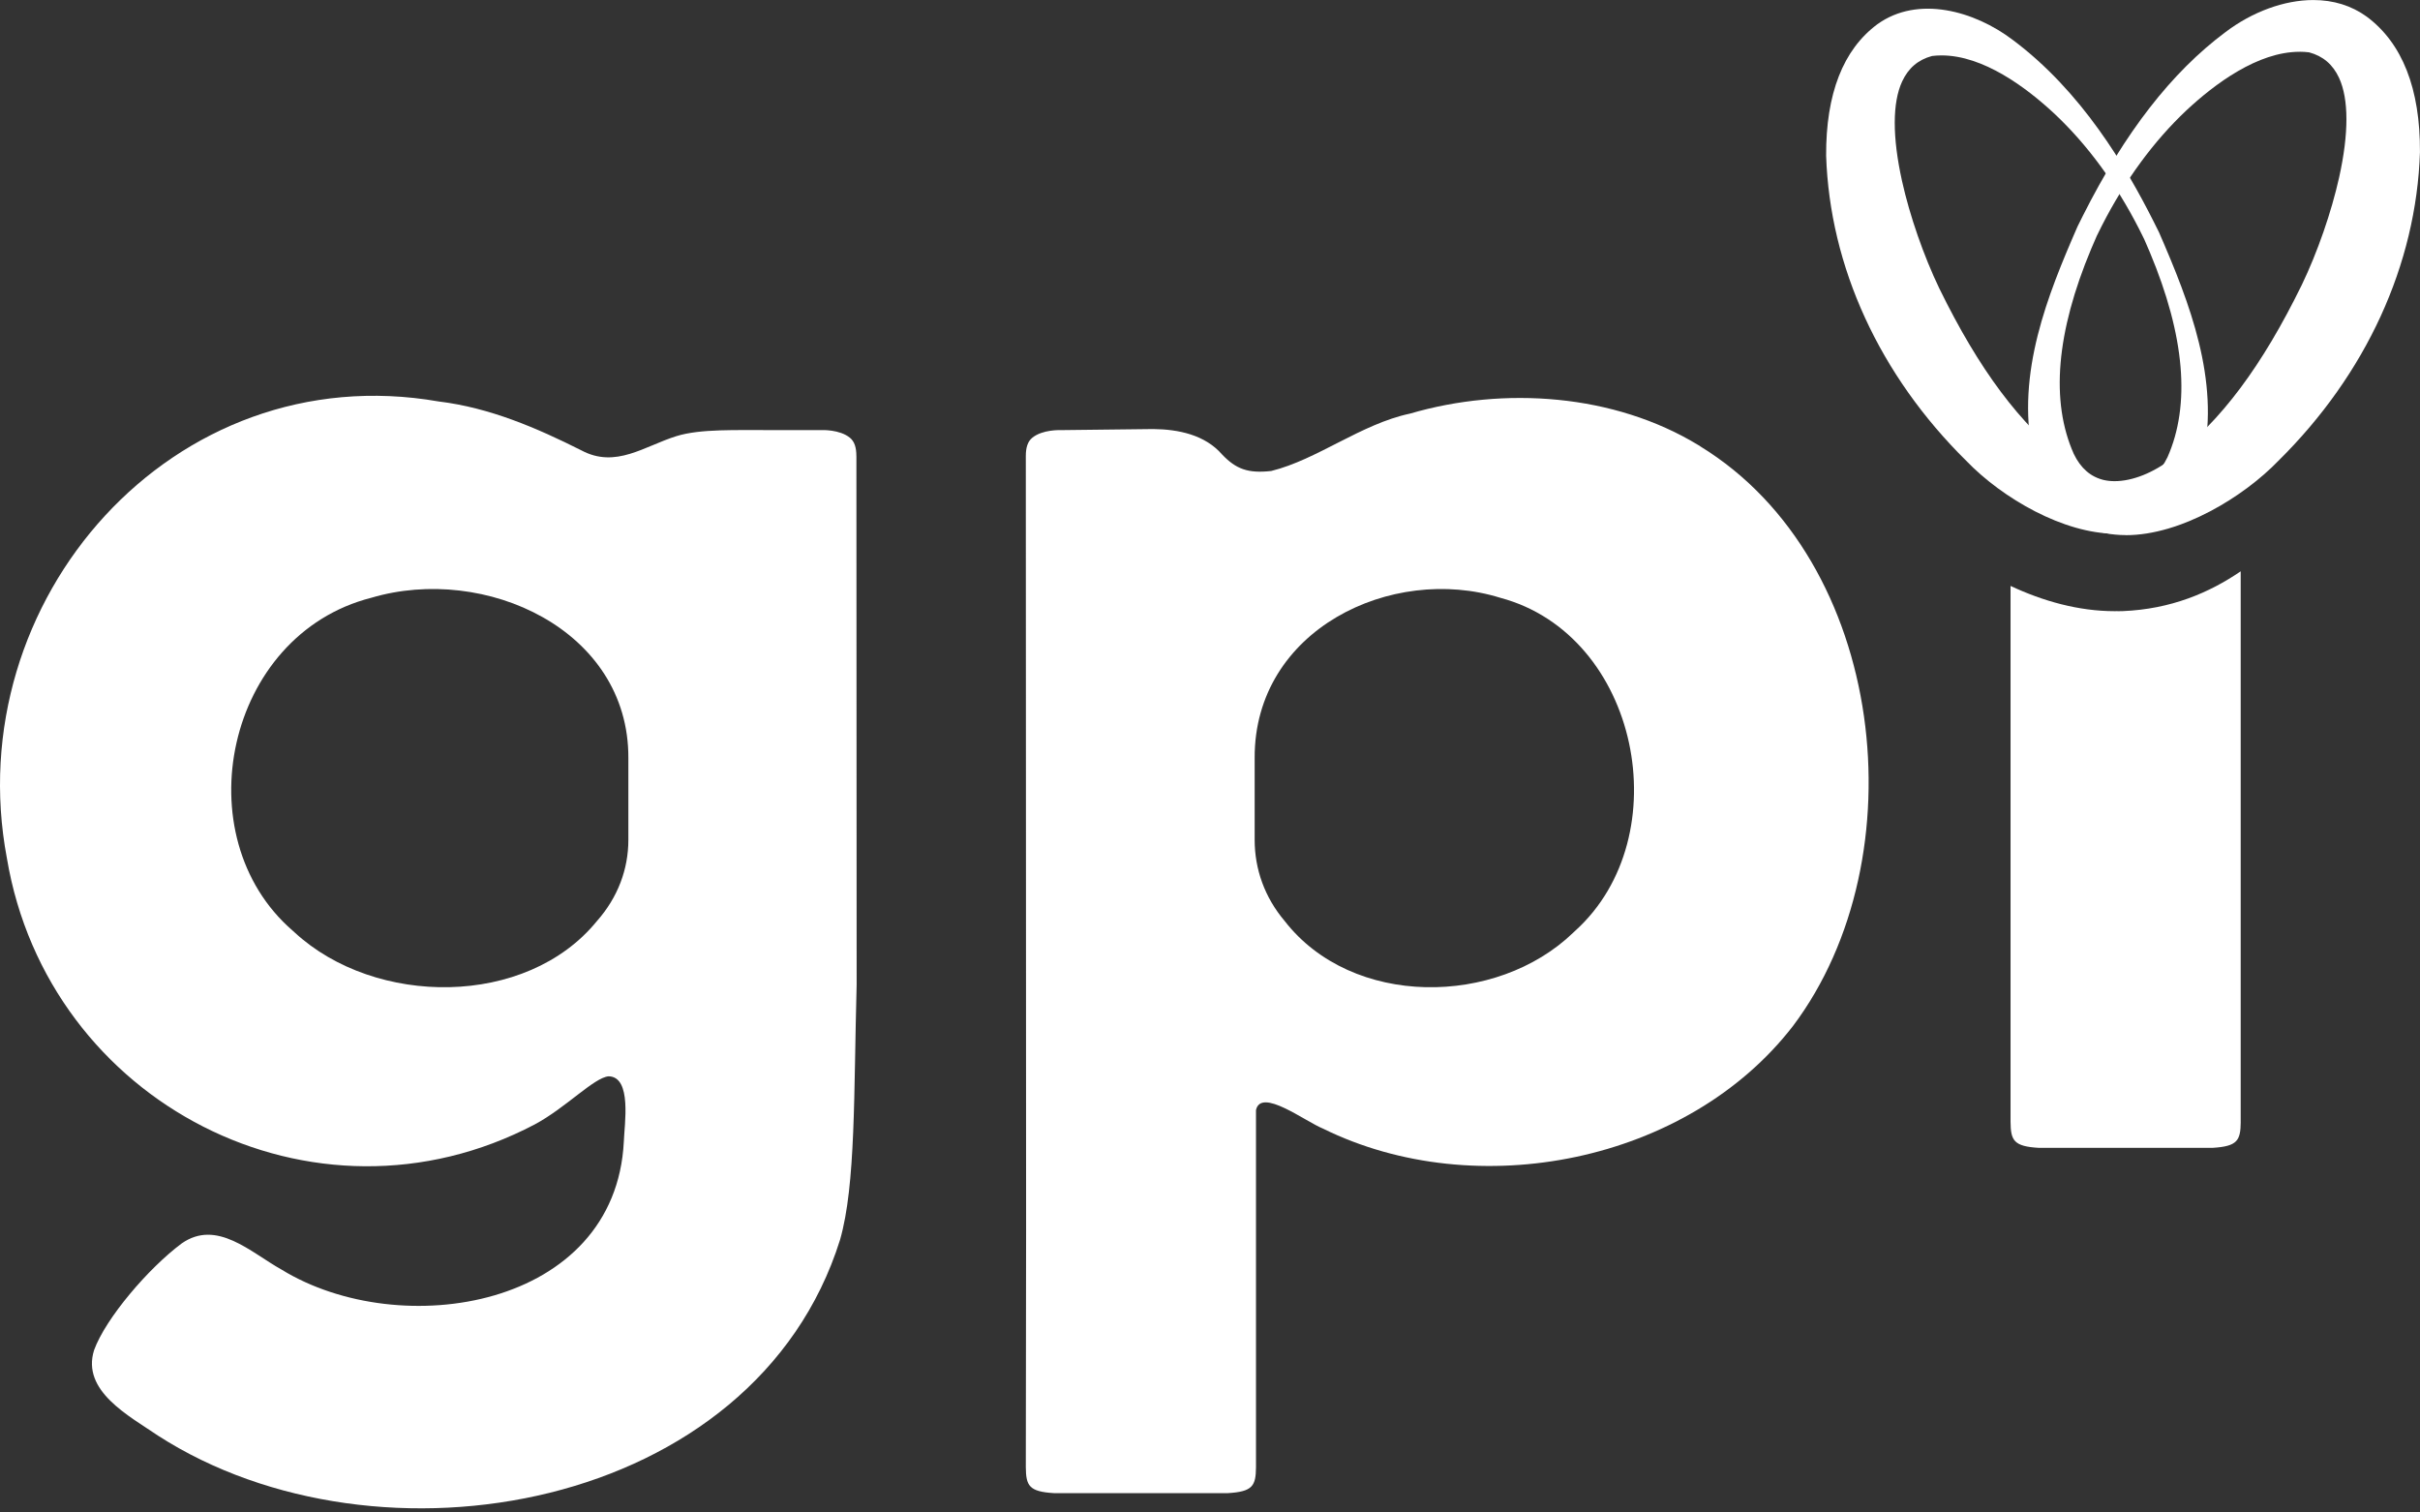
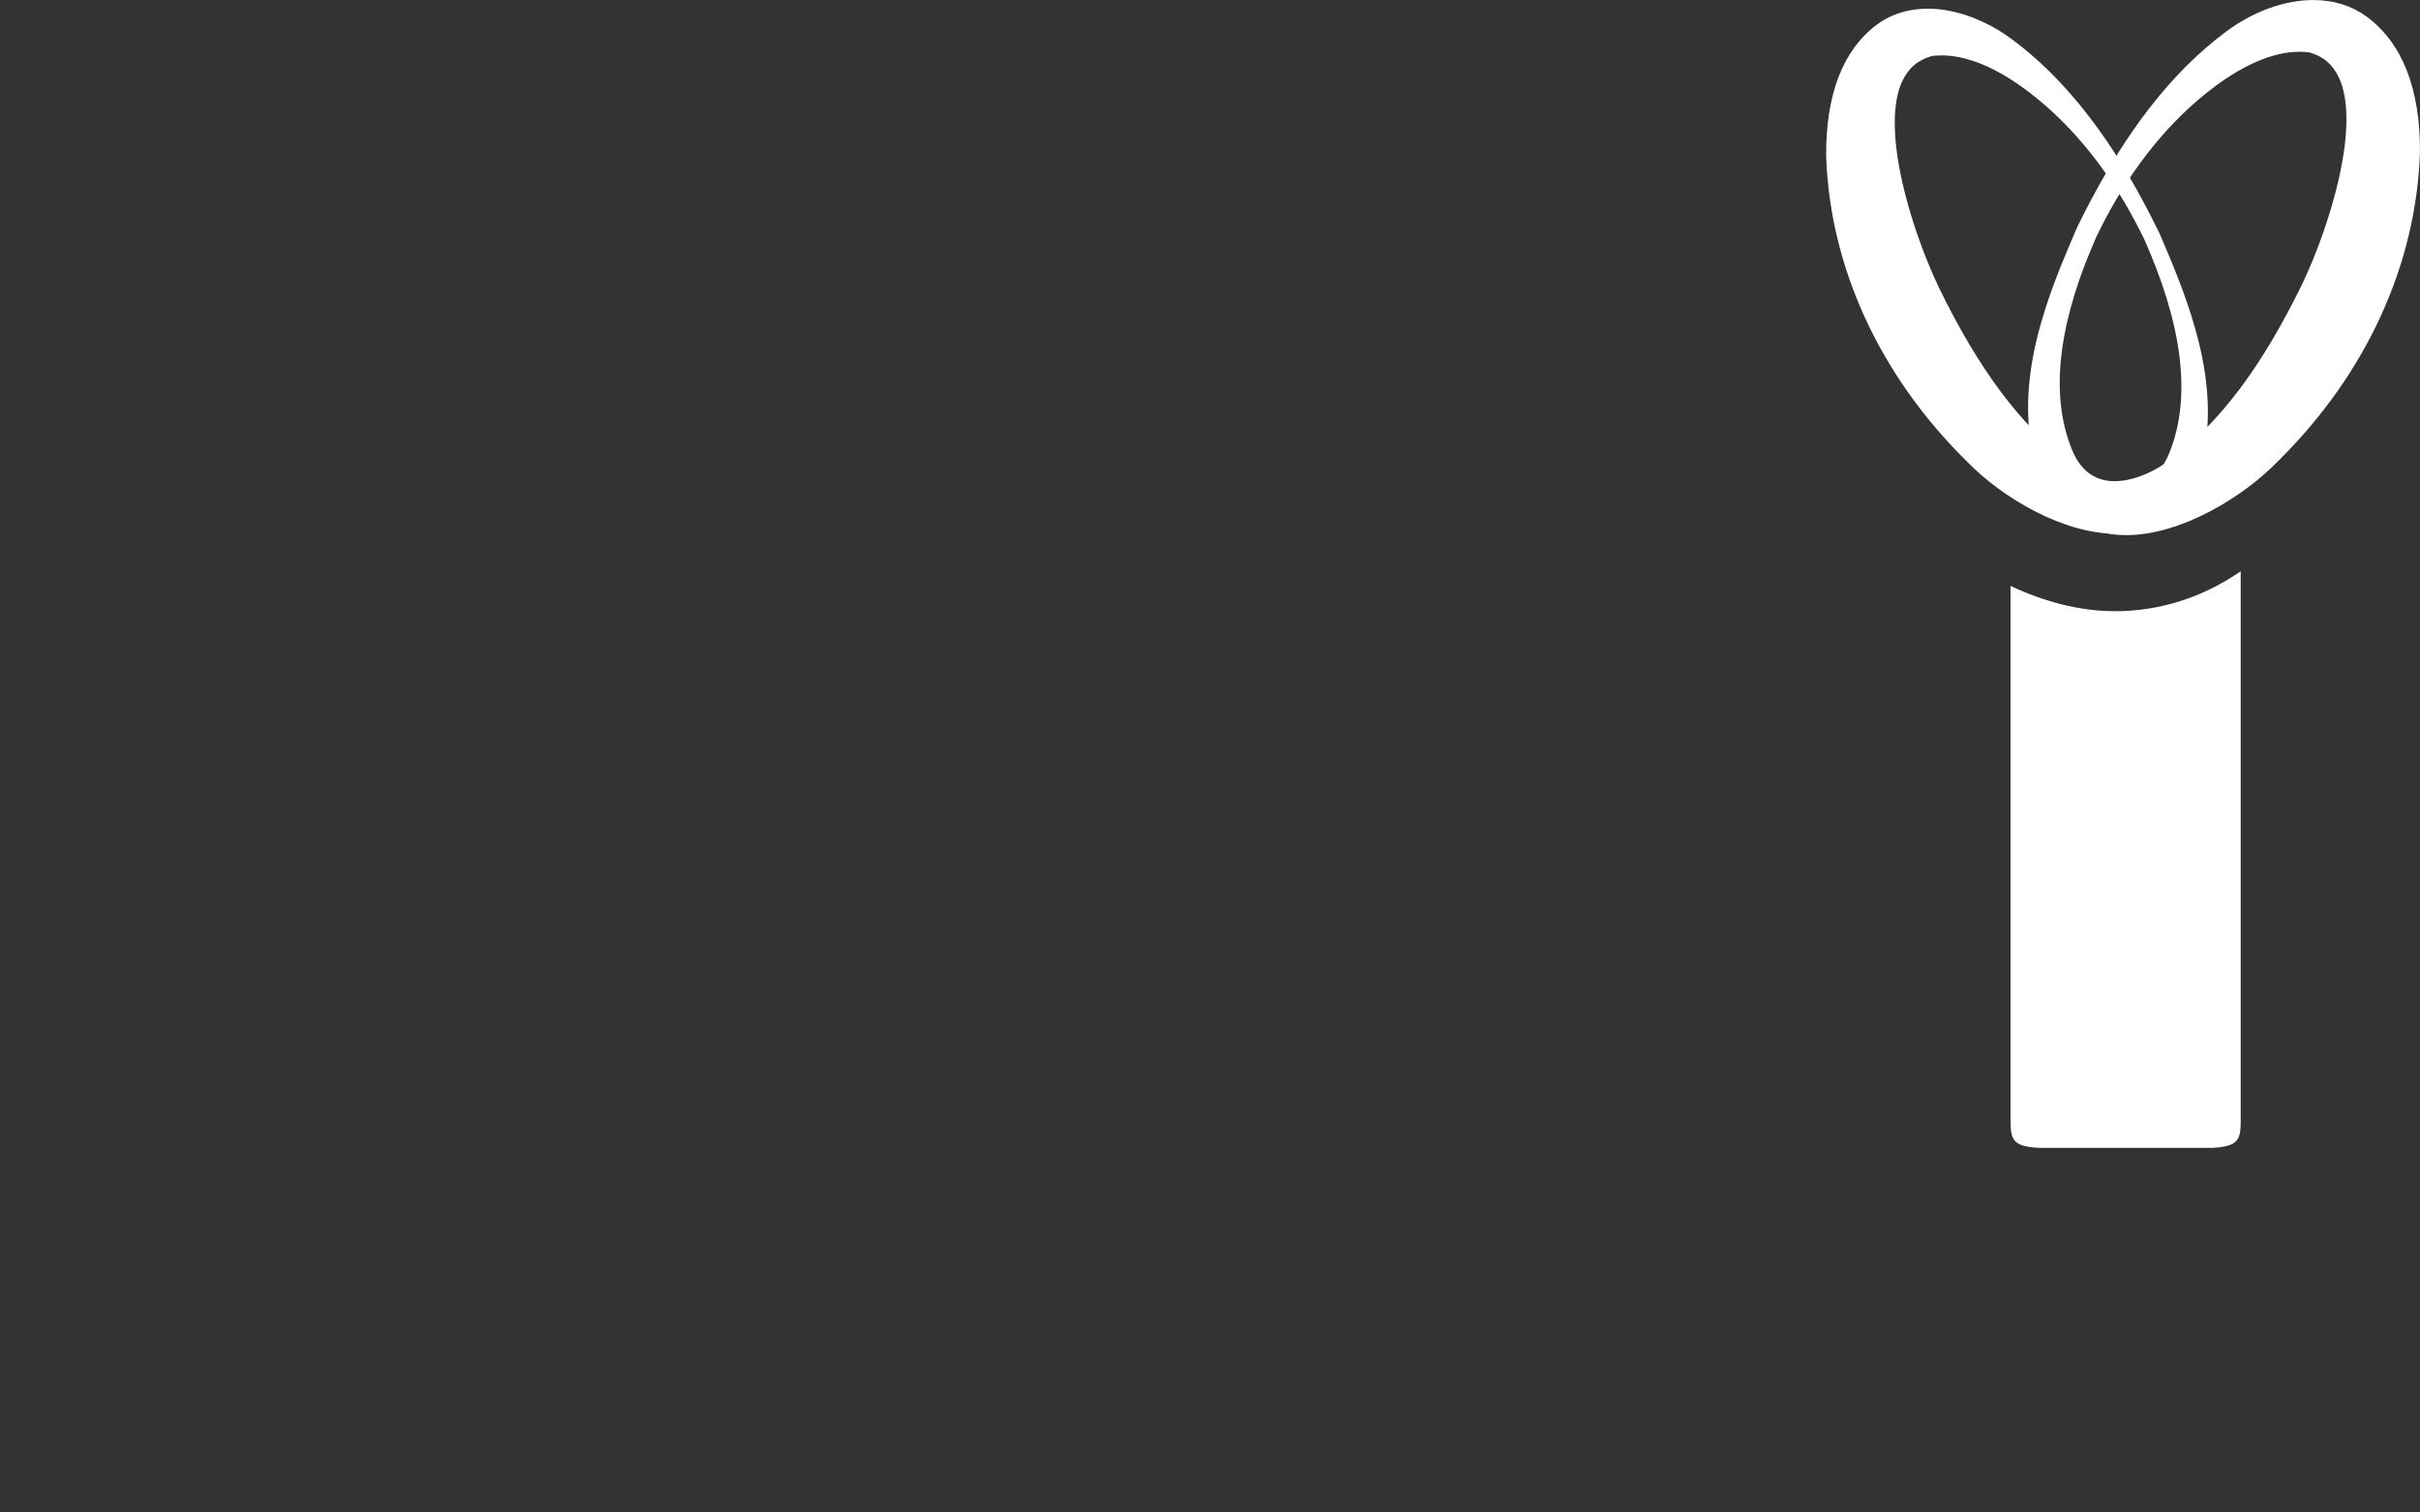
<svg xmlns="http://www.w3.org/2000/svg" width="200" height="125" viewBox="0 0 200 125" fill="none">
  <rect x="0" y="0" width="200" height="125" fill="#333333" stroke="none" />
-   <path d="M140.517 36.882L140.349 36.779C133.412 32.563 124.323 31.902 116.524 34.184C112.477 35.043 108.872 37.983 105.058 38.925C103.145 39.137 102.153 38.774 100.993 37.555C99.591 35.94 97.392 35.477 95.302 35.459L87.644 35.548C87.644 35.548 86.16 35.483 85.312 36.179C84.926 36.498 84.778 36.994 84.778 37.694L84.802 101.643L84.778 121.25C84.79 122.806 85.053 123.278 87.116 123.402H101.463C103.526 123.281 103.789 122.806 103.801 121.25V91.742C104.214 89.867 107.848 92.675 109.345 93.277C122.003 99.523 139.47 96.09 148.19 84.781C158.622 70.91 155.927 46.334 140.517 36.888V36.882ZM130.183 76.923L130.038 77.062C123.679 83.211 111.742 83.293 106.171 76.117C104.527 74.175 103.691 71.843 103.691 69.407V62.65C103.647 52.044 115.018 46.615 123.989 49.404C135.473 52.466 138.805 69.127 130.186 76.923H130.183Z" fill="white" />
  <path d="M185.184 92.713C185.172 94.269 184.909 94.741 182.846 94.865H168.499C166.436 94.744 166.173 94.269 166.161 92.713V48.424C168.827 49.676 171.779 50.511 174.778 50.511C174.828 50.511 174.879 50.508 174.926 50.508C174.982 50.508 175.038 50.511 175.094 50.511L175.445 50.505C179.416 50.34 182.58 48.991 185.181 47.217V92.713H185.184Z" fill="white" />
-   <path d="M70.774 37.691C70.774 36.991 70.626 36.495 70.24 36.177C69.392 35.48 67.907 35.545 67.907 35.545H63.754C60.911 35.56 57.886 35.424 55.905 36.044C53.242 36.873 50.886 38.739 48.05 37.222C44.348 35.362 40.469 33.691 36.256 33.18C14.299 29.346 -3.442 49.617 0.57 70.93C3.962 91.163 25.936 102.528 44.194 92.928C46.765 91.553 49.092 89.055 50.302 88.952C52.244 88.991 51.601 92.937 51.556 94.346C50.869 108.111 33.101 110.959 23.276 104.931C20.72 103.511 17.922 100.728 15.011 102.767C12.271 104.81 8.738 108.94 7.776 111.579C6.71 114.962 10.671 117.017 13.068 118.655C31.27 130.374 62.378 124.91 69.422 102.475C70.733 97.926 70.555 90.307 70.797 81.389L70.777 37.697L70.774 37.691ZM49.337 76.117C43.503 83.293 31.008 83.208 24.351 77.062L24.197 76.923C15.17 69.127 18.66 52.466 30.683 49.404C40.073 46.615 51.976 52.044 51.931 62.65V69.407C51.931 71.843 51.057 74.172 49.337 76.117Z" fill="white" />
  <path d="M178.911 20.313C178.76 19.95 178.601 19.586 178.439 19.22L178.433 19.206C178.288 18.904 178.138 18.606 177.987 18.311C175.667 13.712 172.021 7.533 166.335 3.291C163.189 0.906 158.516 -0.419 155.15 2.007C152.322 4.106 150.897 7.755 150.92 12.862C151.218 22.048 155.333 31.008 162.495 38.078C165.506 41.204 170.572 44.106 174.817 44.106C175.389 44.106 175.947 44.053 176.481 43.94C178.973 43.418 180.759 41.744 181.798 38.928C183.605 32.608 181.467 26.29 178.911 20.316V20.313ZM179.121 37.806C178.551 38.99 177.718 39.719 176.644 39.97C176.366 40.035 176.065 40.067 175.746 40.067C174.265 40.067 172.529 39.374 170.982 38.163C166.958 35.099 163.555 30.547 160.275 23.84C158.982 21.148 157.828 17.83 157.193 14.964C156.387 11.33 156.39 8.484 157.202 6.733C157.716 5.624 158.525 4.936 159.676 4.626C159.93 4.596 160.192 4.579 160.458 4.579C163.906 4.579 167.451 7.215 169.819 9.426C172.523 11.976 174.867 15.17 176.783 18.919C176.933 19.217 177.078 19.507 177.208 19.772C177.364 20.13 177.518 20.487 177.671 20.844C180.57 27.763 181.054 33.473 179.123 37.806H179.121Z" fill="white" />
  <path d="M175.685 44.224C175.073 44.224 174.486 44.165 173.934 44.05C171.292 43.498 169.4 41.72 168.31 38.771L168.302 38.742C166.389 32.05 168.798 25.482 171.206 19.852C171.357 19.489 171.516 19.123 171.682 18.754L171.693 18.727C171.841 18.423 171.992 18.122 172.142 17.824C175.611 10.943 179.463 5.981 183.915 2.66C186.14 0.971 188.788 0.003 191.179 0.003C192.85 0.003 194.335 0.463 195.593 1.373C198.539 3.56 200.021 7.324 199.997 12.57C199.696 21.877 195.54 30.931 188.298 38.081C185.45 41.038 180.278 44.23 175.682 44.23L175.685 44.224ZM190.046 4.28C186.598 4.28 183.053 6.917 180.685 9.13C177.984 11.678 175.64 14.875 173.721 18.624C173.574 18.919 173.429 19.212 173.29 19.492C173.143 19.831 172.986 20.189 172.833 20.549C169.937 27.465 169.45 33.174 171.389 37.517C171.953 38.692 172.789 39.418 173.863 39.669C174.141 39.734 174.442 39.766 174.761 39.766C176.242 39.766 177.978 39.072 179.522 37.865C183.552 34.798 186.952 30.246 190.235 23.536C191.528 20.847 192.679 17.529 193.317 14.662C194.123 11.029 194.12 8.183 193.308 6.432C192.794 5.322 191.982 4.635 190.834 4.325C190.58 4.295 190.318 4.277 190.052 4.277L190.046 4.28Z" fill="white" />
</svg>